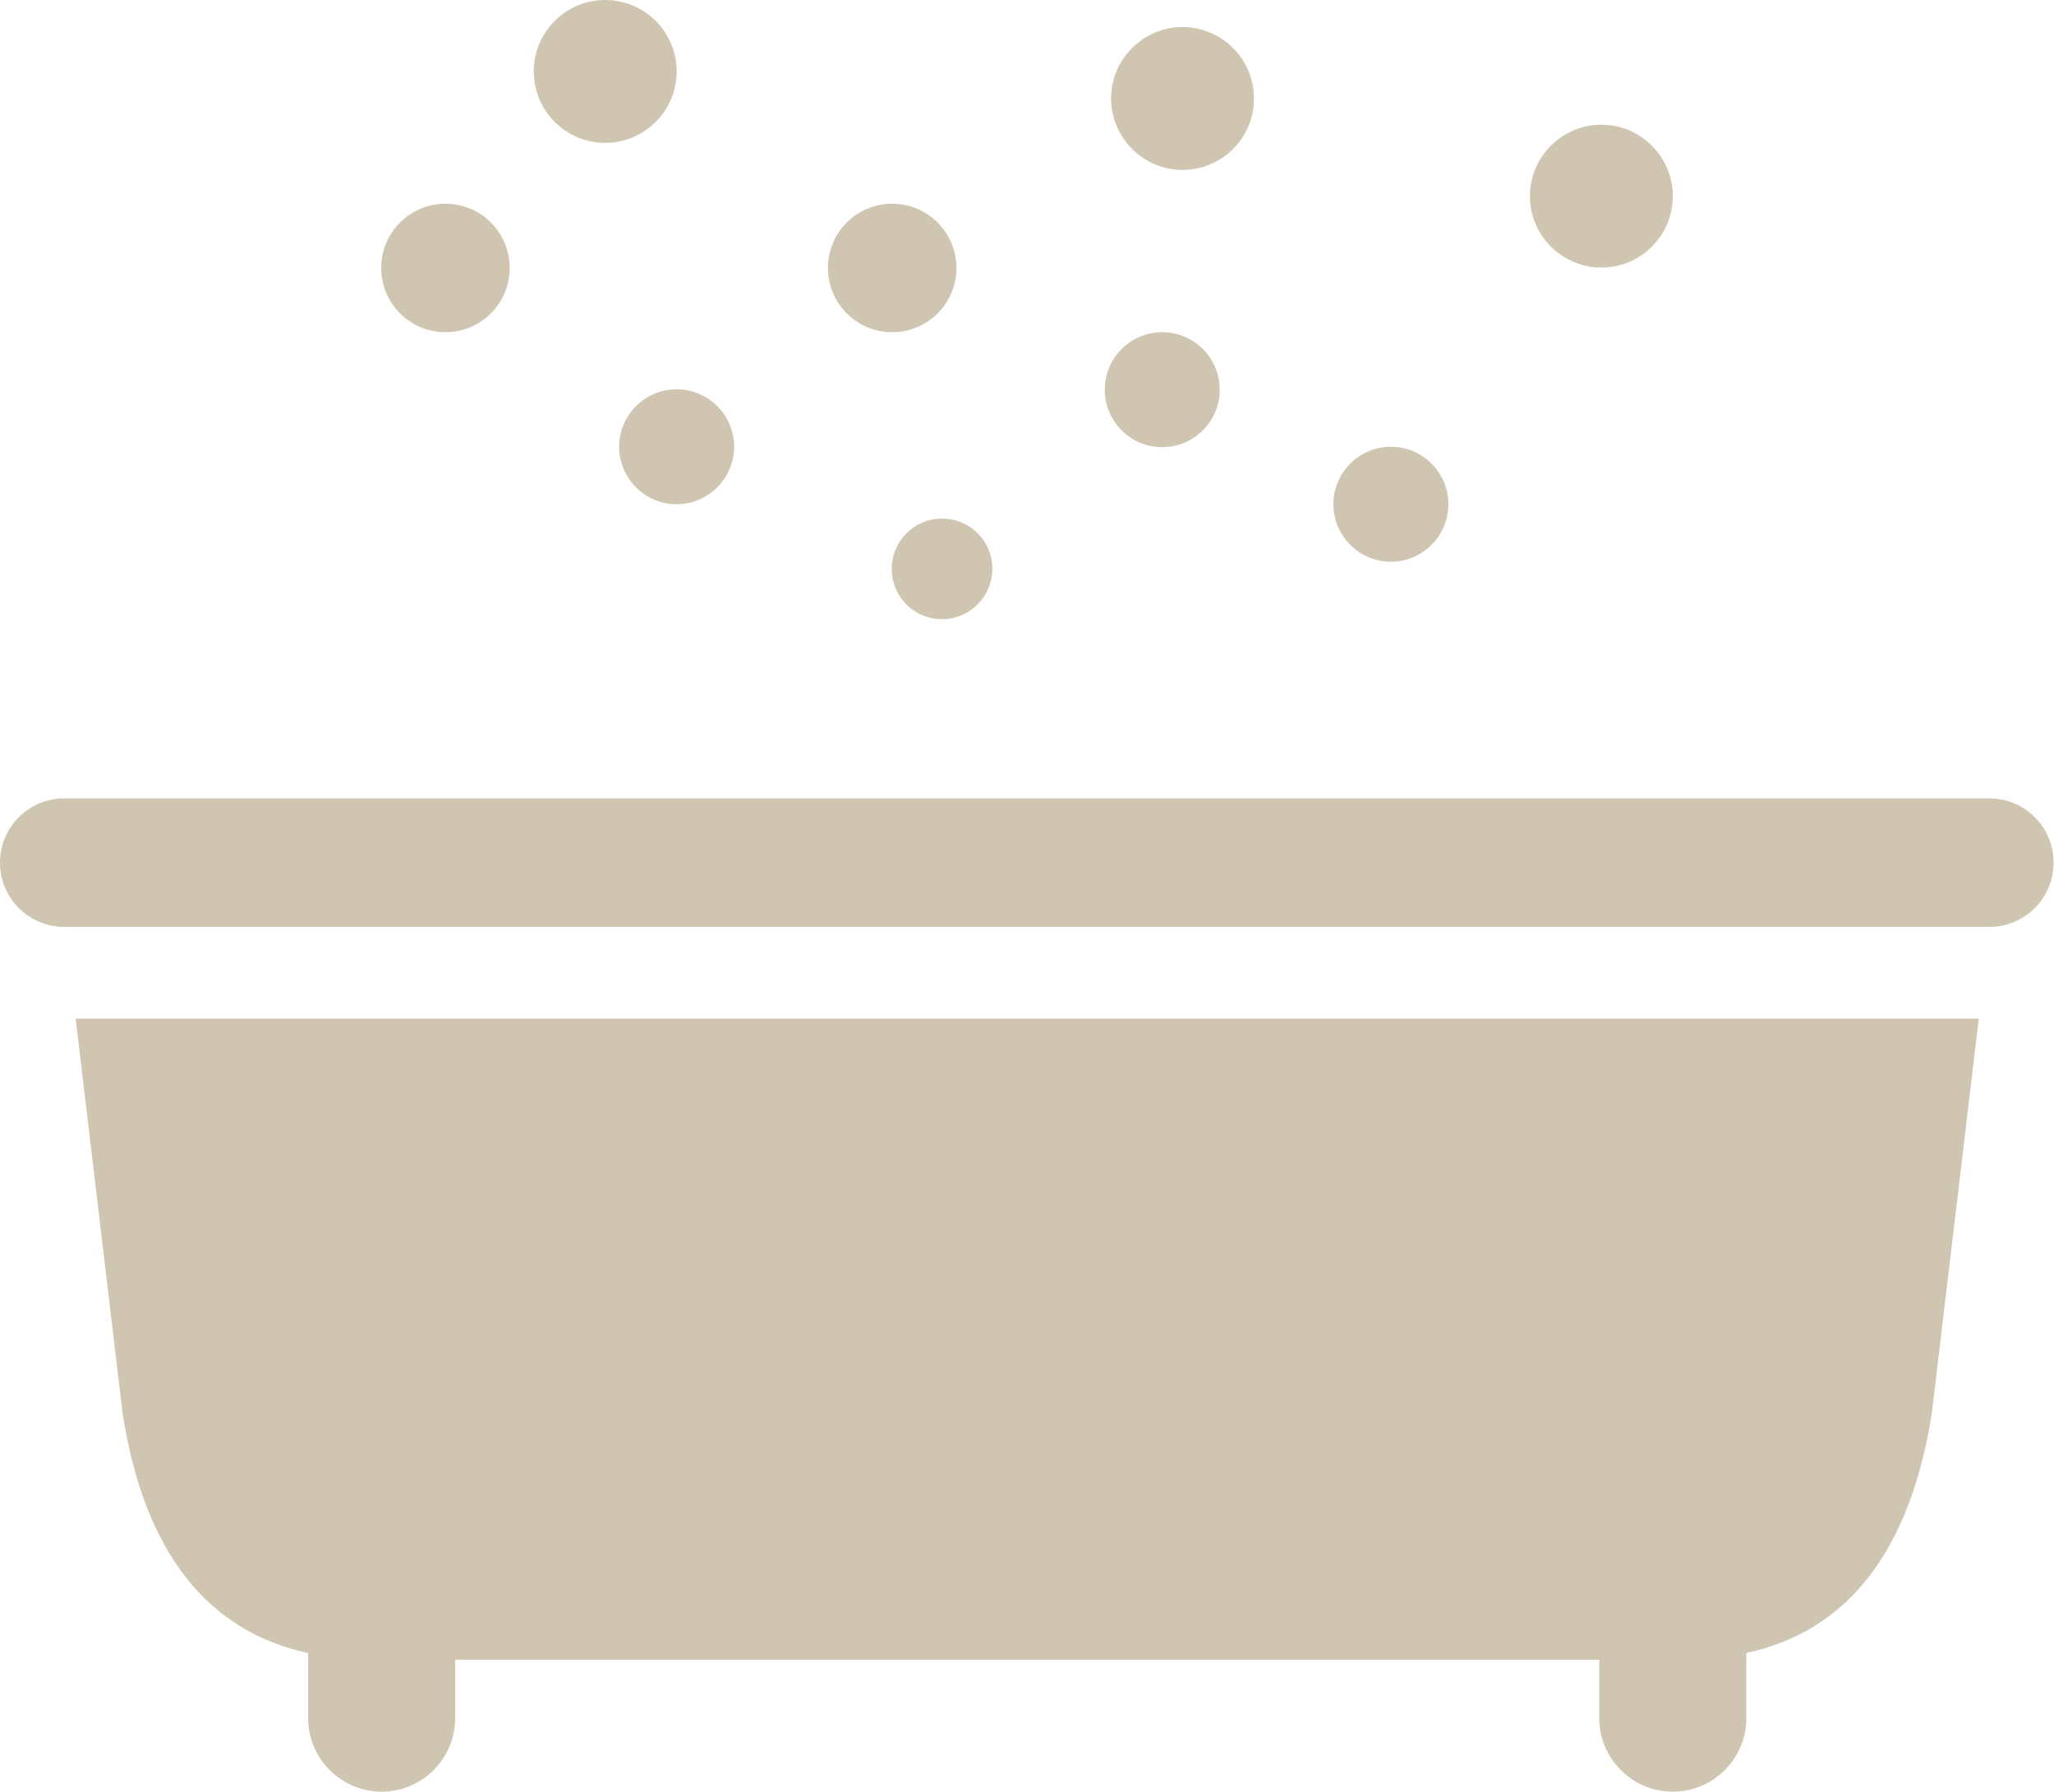
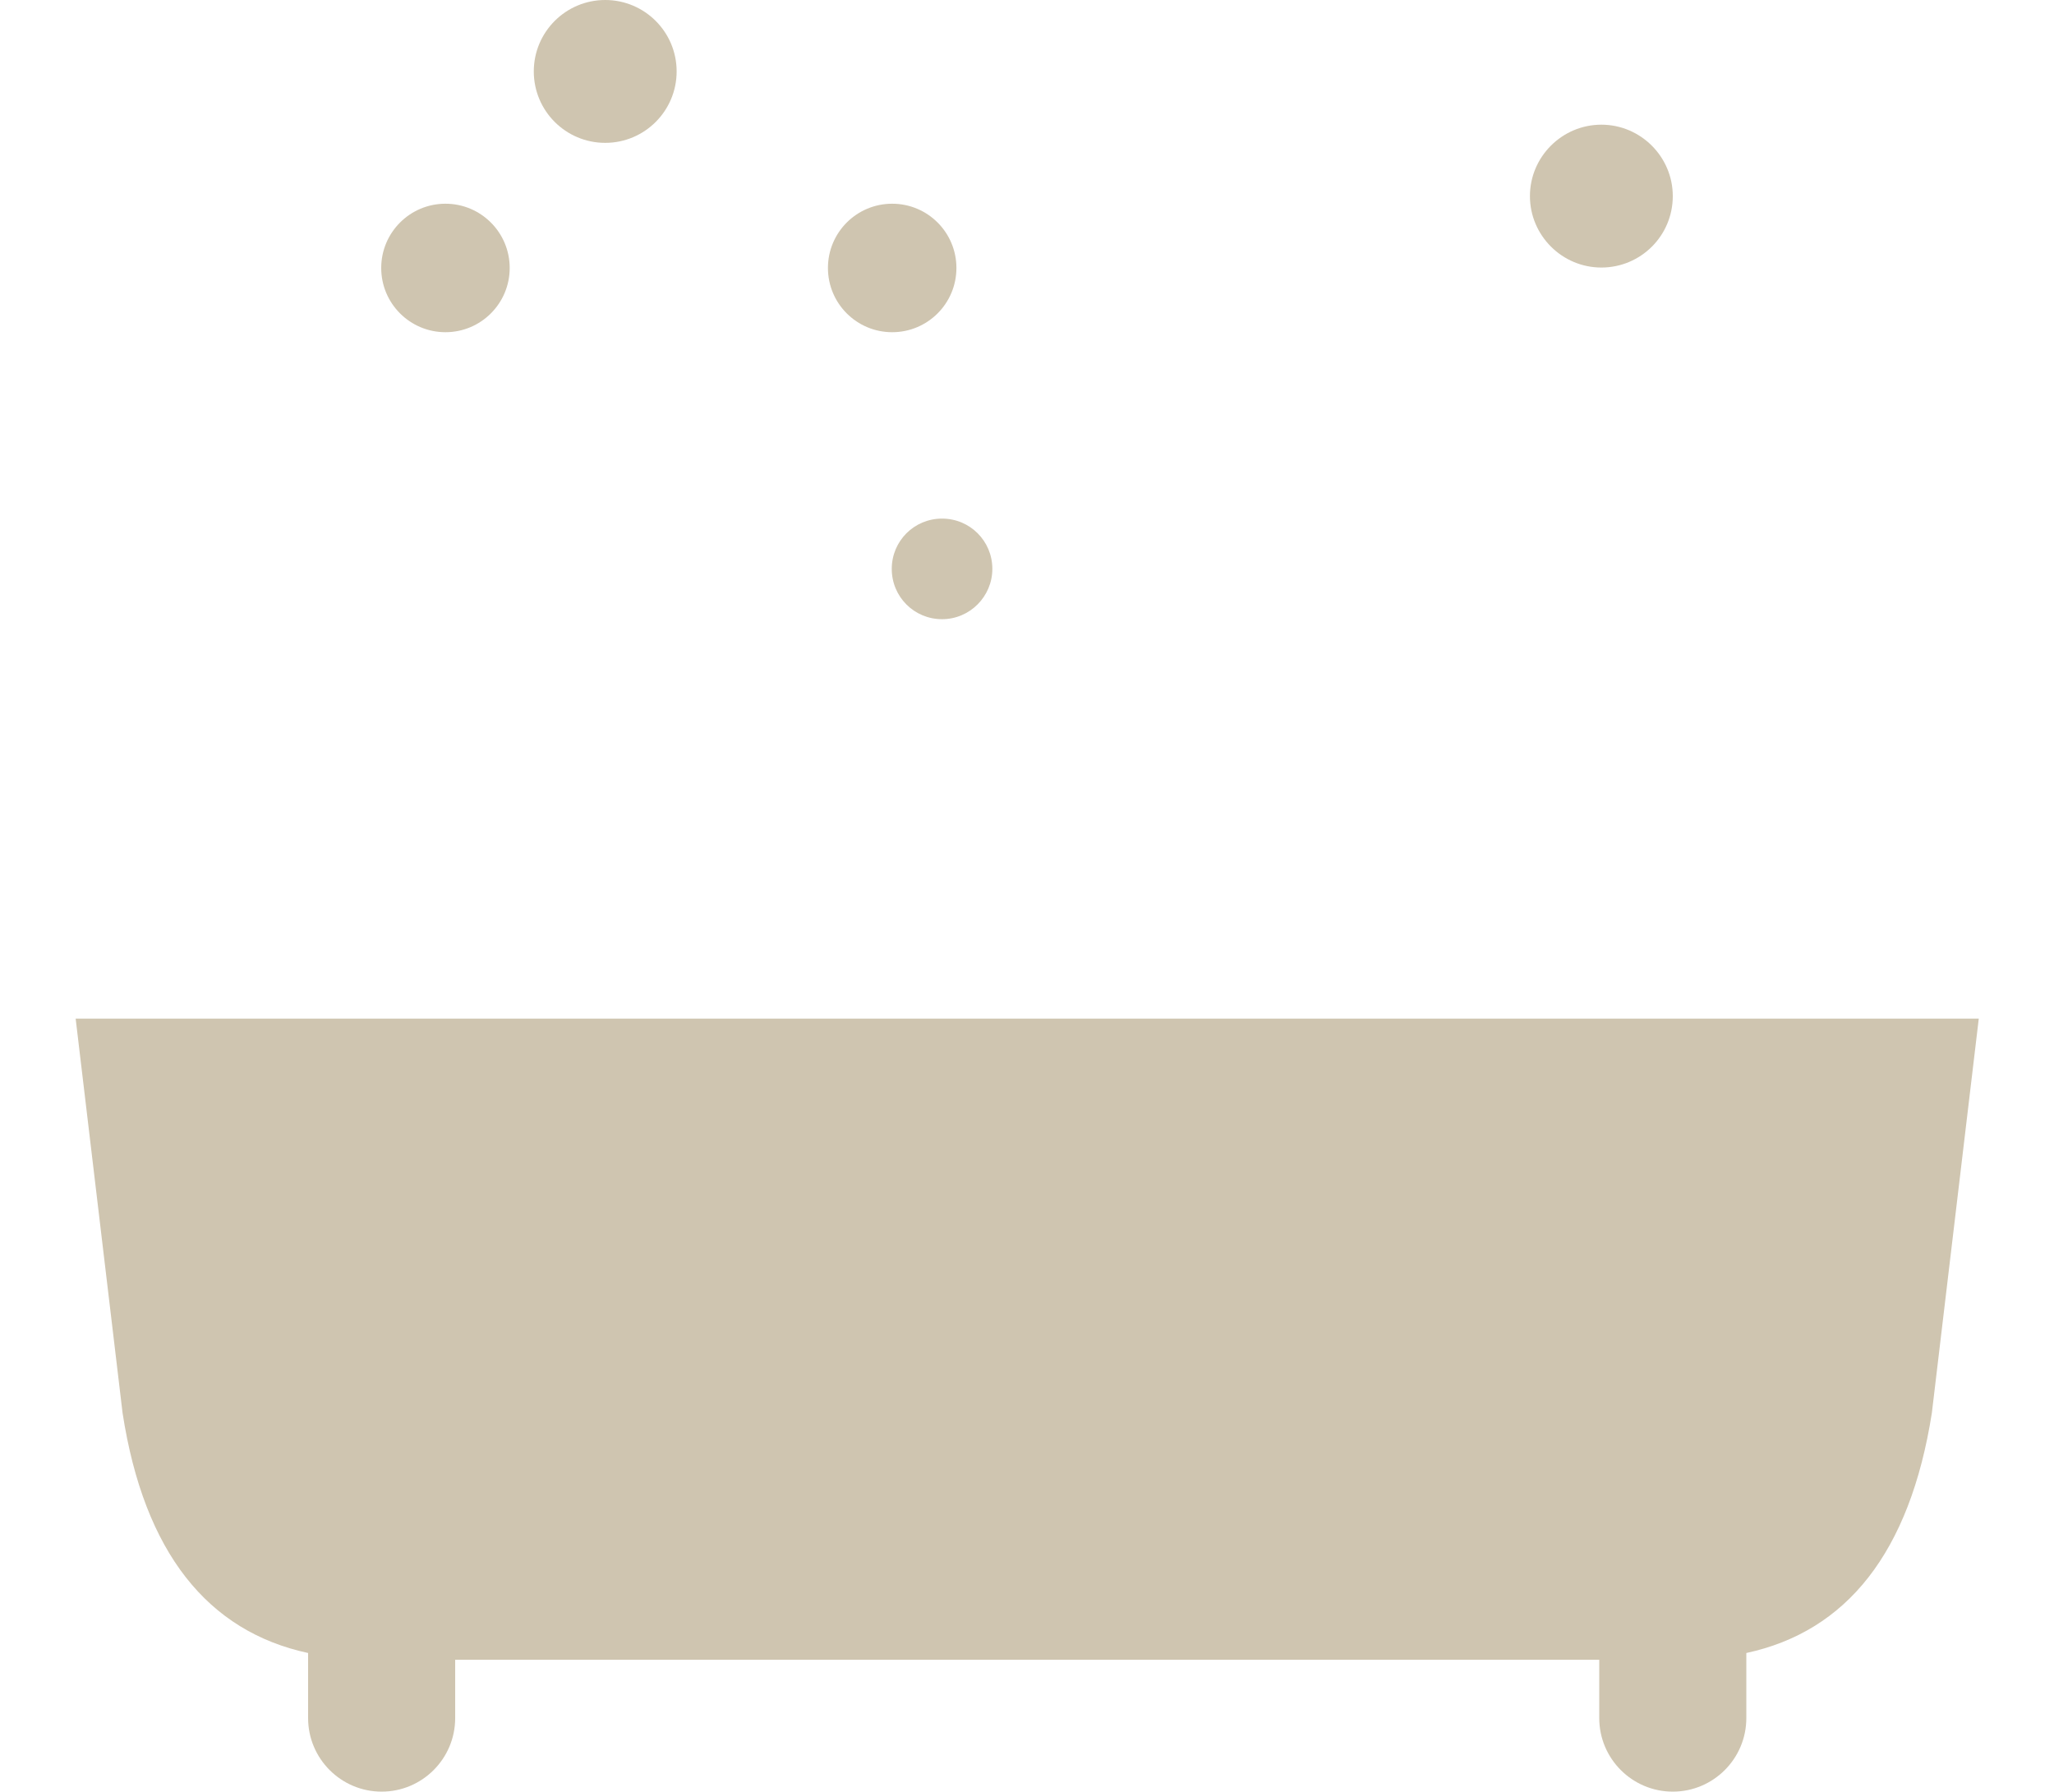
<svg xmlns="http://www.w3.org/2000/svg" id="_レイヤー_2" viewBox="0 0 48.6 42.39">
  <defs>
    <style>.cls-1{fill:#cfc5b0;stroke-width:0px;}</style>
  </defs>
  <g id="TXT">
-     <path class="cls-1" d="m41.38,18.89H1.52c-.84,0-1.52.68-1.52,1.52s.68,1.52,1.52,1.52h45.55c.84,0,1.52-.68,1.52-1.52s-.68-1.52-1.52-1.52h-2.91" />
    <path class="cls-1" d="m2.9,33.43c.51,3.31,2.02,5.17,4.39,5.68v1.54c0,.96.78,1.74,1.74,1.74s1.74-.78,1.74-1.74v-1.38h27.07v1.38c0,.96.78,1.74,1.74,1.74s1.74-.78,1.74-1.74v-1.54c2.37-.51,3.87-2.37,4.39-5.68l1.11-9.33H1.79l1.11,9.33Z" />
-     <path class="cls-1" d="m17.37,10.57c0,.75-.61,1.36-1.36,1.36s-1.36-.61-1.36-1.36.61-1.36,1.36-1.36,1.36.61,1.36,1.36Z" />
    <circle class="cls-1" cx="14.32" cy="1.69" r="1.69" />
    <path class="cls-1" d="m23.48,13.46c0,.65-.53,1.19-1.19,1.19s-1.19-.53-1.19-1.19.53-1.19,1.19-1.19,1.19.53,1.19,1.19Z" />
-     <path class="cls-1" d="m34.27,11.93c0,.75-.61,1.36-1.36,1.36s-1.36-.61-1.36-1.36.61-1.36,1.36-1.36,1.36.61,1.36,1.36Z" />
-     <path class="cls-1" d="m22.63,6.34c0,.84-.68,1.52-1.52,1.52s-1.52-.68-1.52-1.52.68-1.52,1.52-1.52,1.52.68,1.52,1.52Z" />
+     <path class="cls-1" d="m22.63,6.34c0,.84-.68,1.52-1.52,1.52s-1.52-.68-1.52-1.52.68-1.52,1.52-1.52,1.52.68,1.52,1.52" />
    <circle class="cls-1" cx="10.54" cy="6.34" r="1.52" />
-     <path class="cls-1" d="m29.67,2.33c0,.94-.76,1.69-1.69,1.69s-1.69-.76-1.69-1.69.76-1.69,1.69-1.69,1.69.76,1.69,1.69Z" />
-     <path class="cls-1" d="m28.86,9.22c0,.75-.61,1.36-1.36,1.36s-1.36-.61-1.36-1.36.61-1.36,1.36-1.36,1.36.61,1.36,1.36Z" />
    <path class="cls-1" d="m39.58,4.64c0,.94-.76,1.69-1.69,1.69s-1.69-.76-1.69-1.69.76-1.69,1.69-1.69,1.69.76,1.69,1.69Z" />
  </g>
</svg>